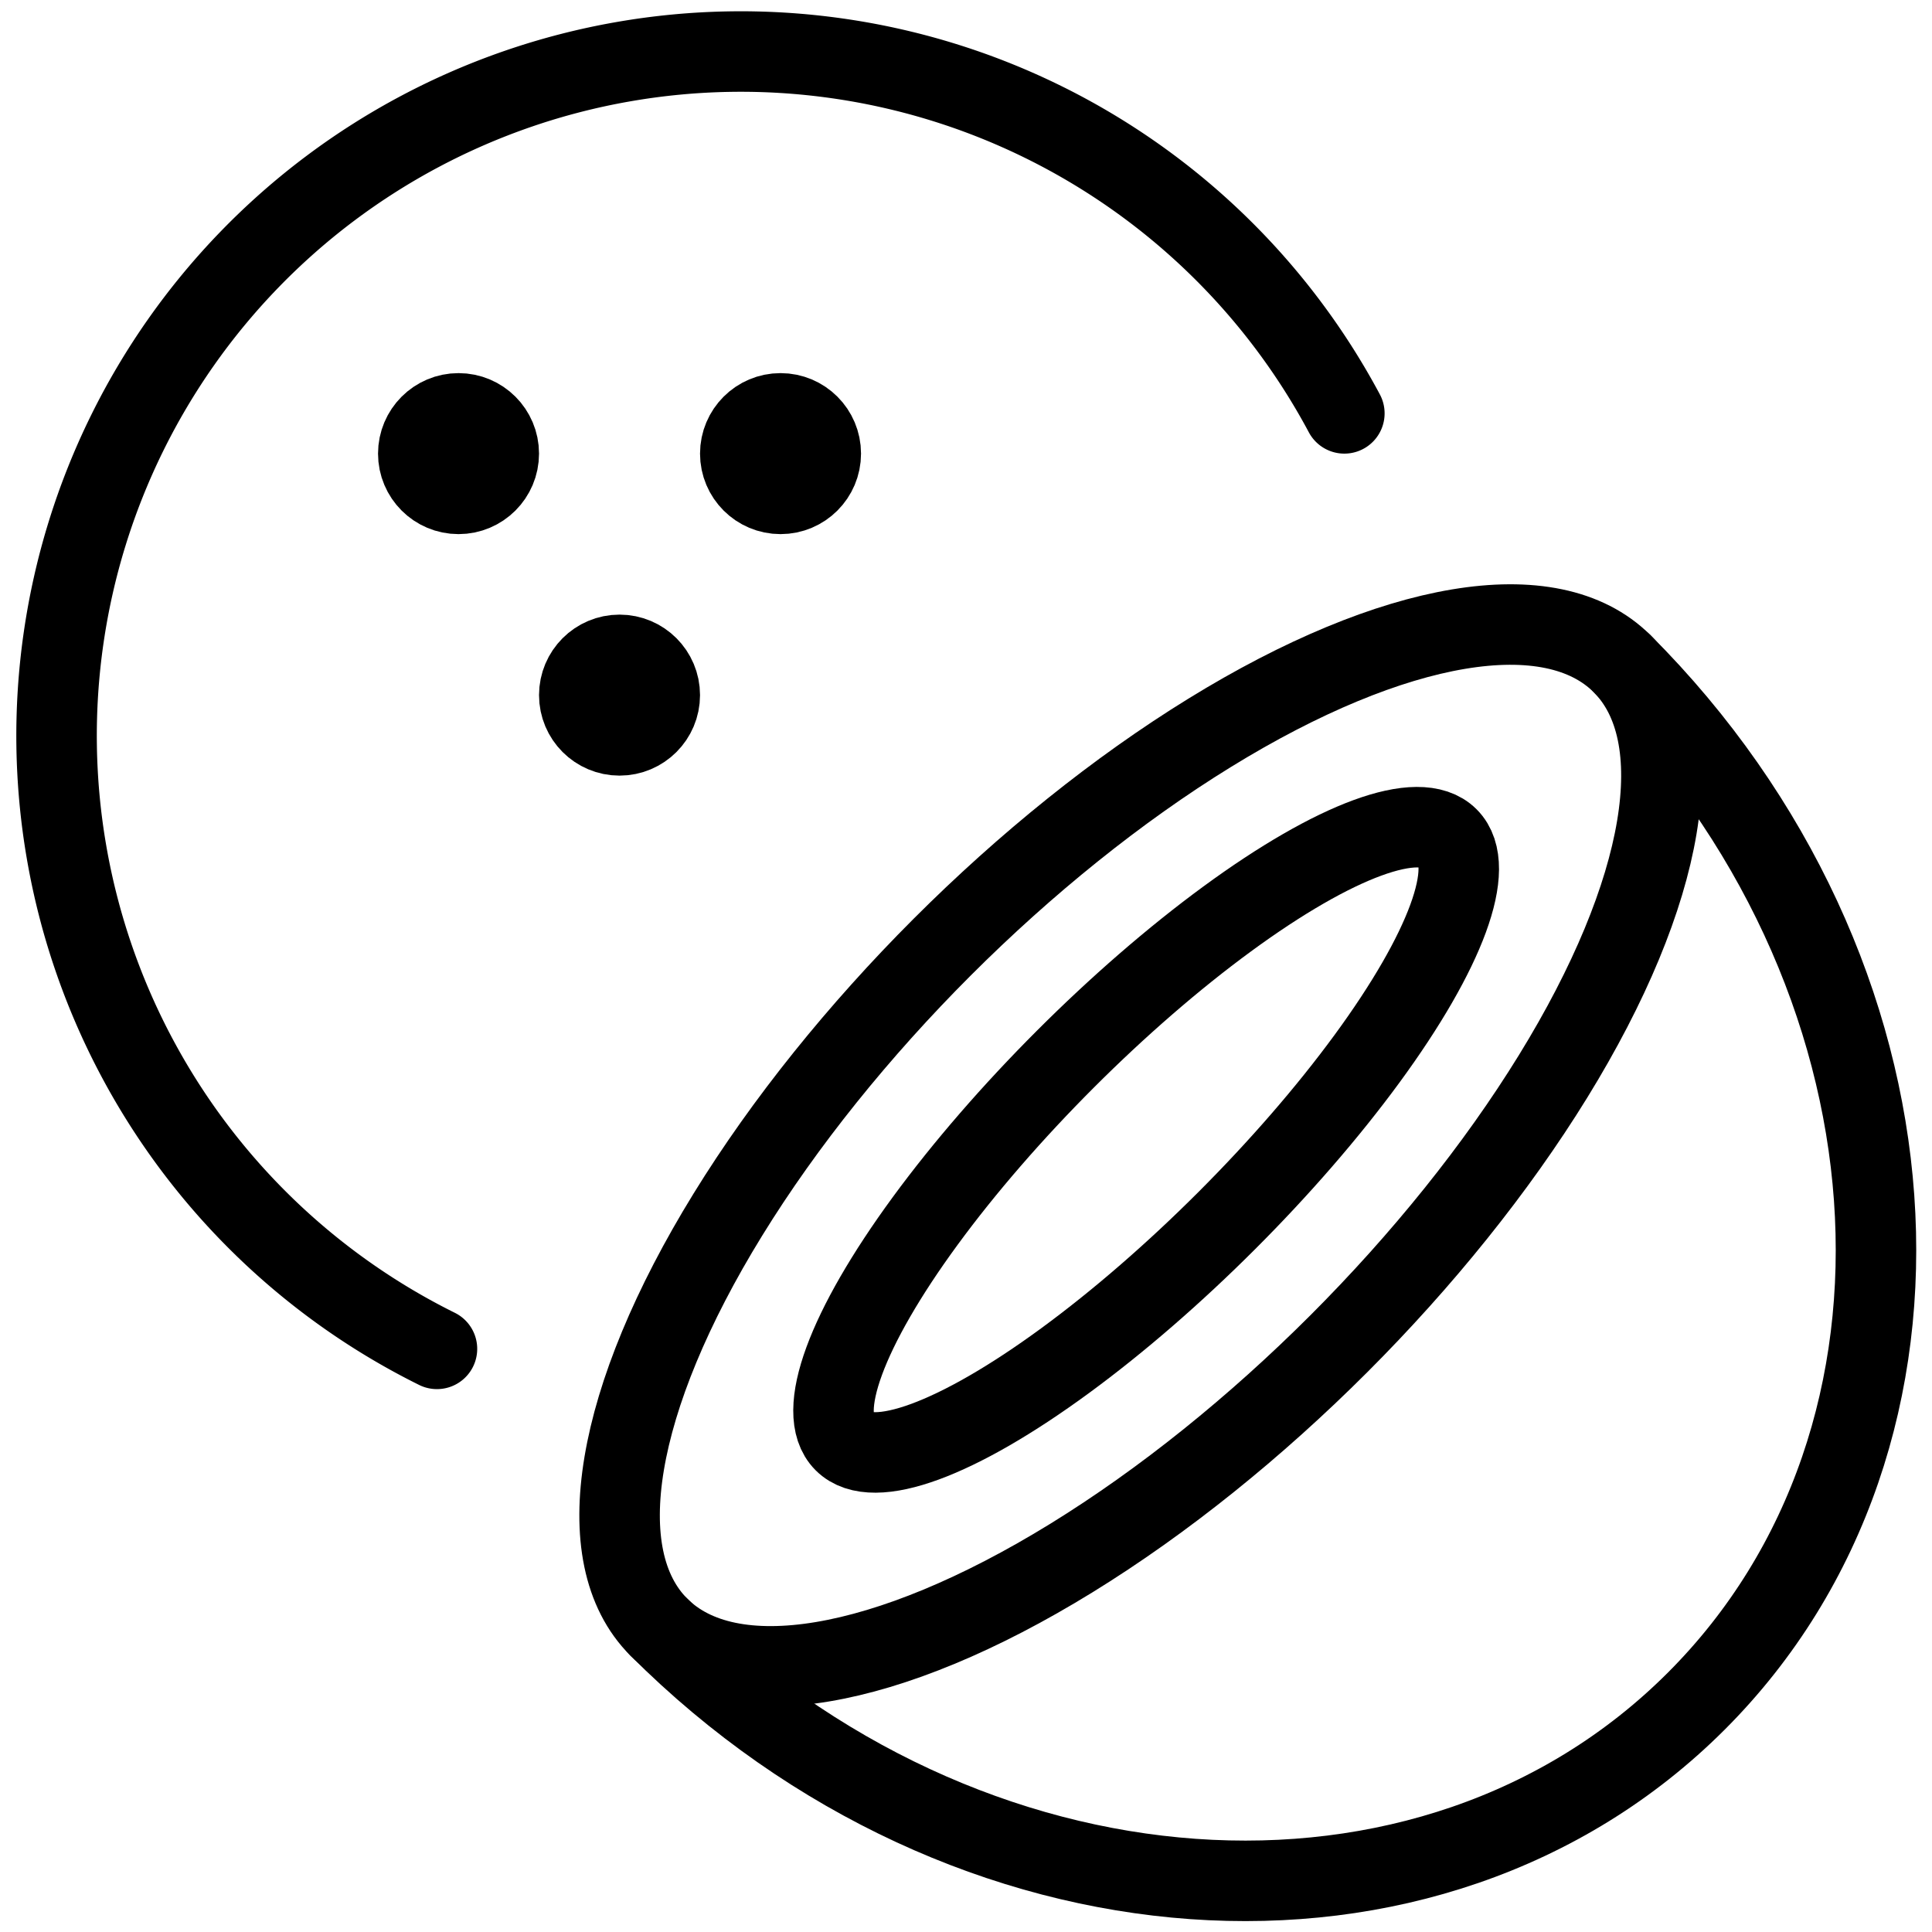
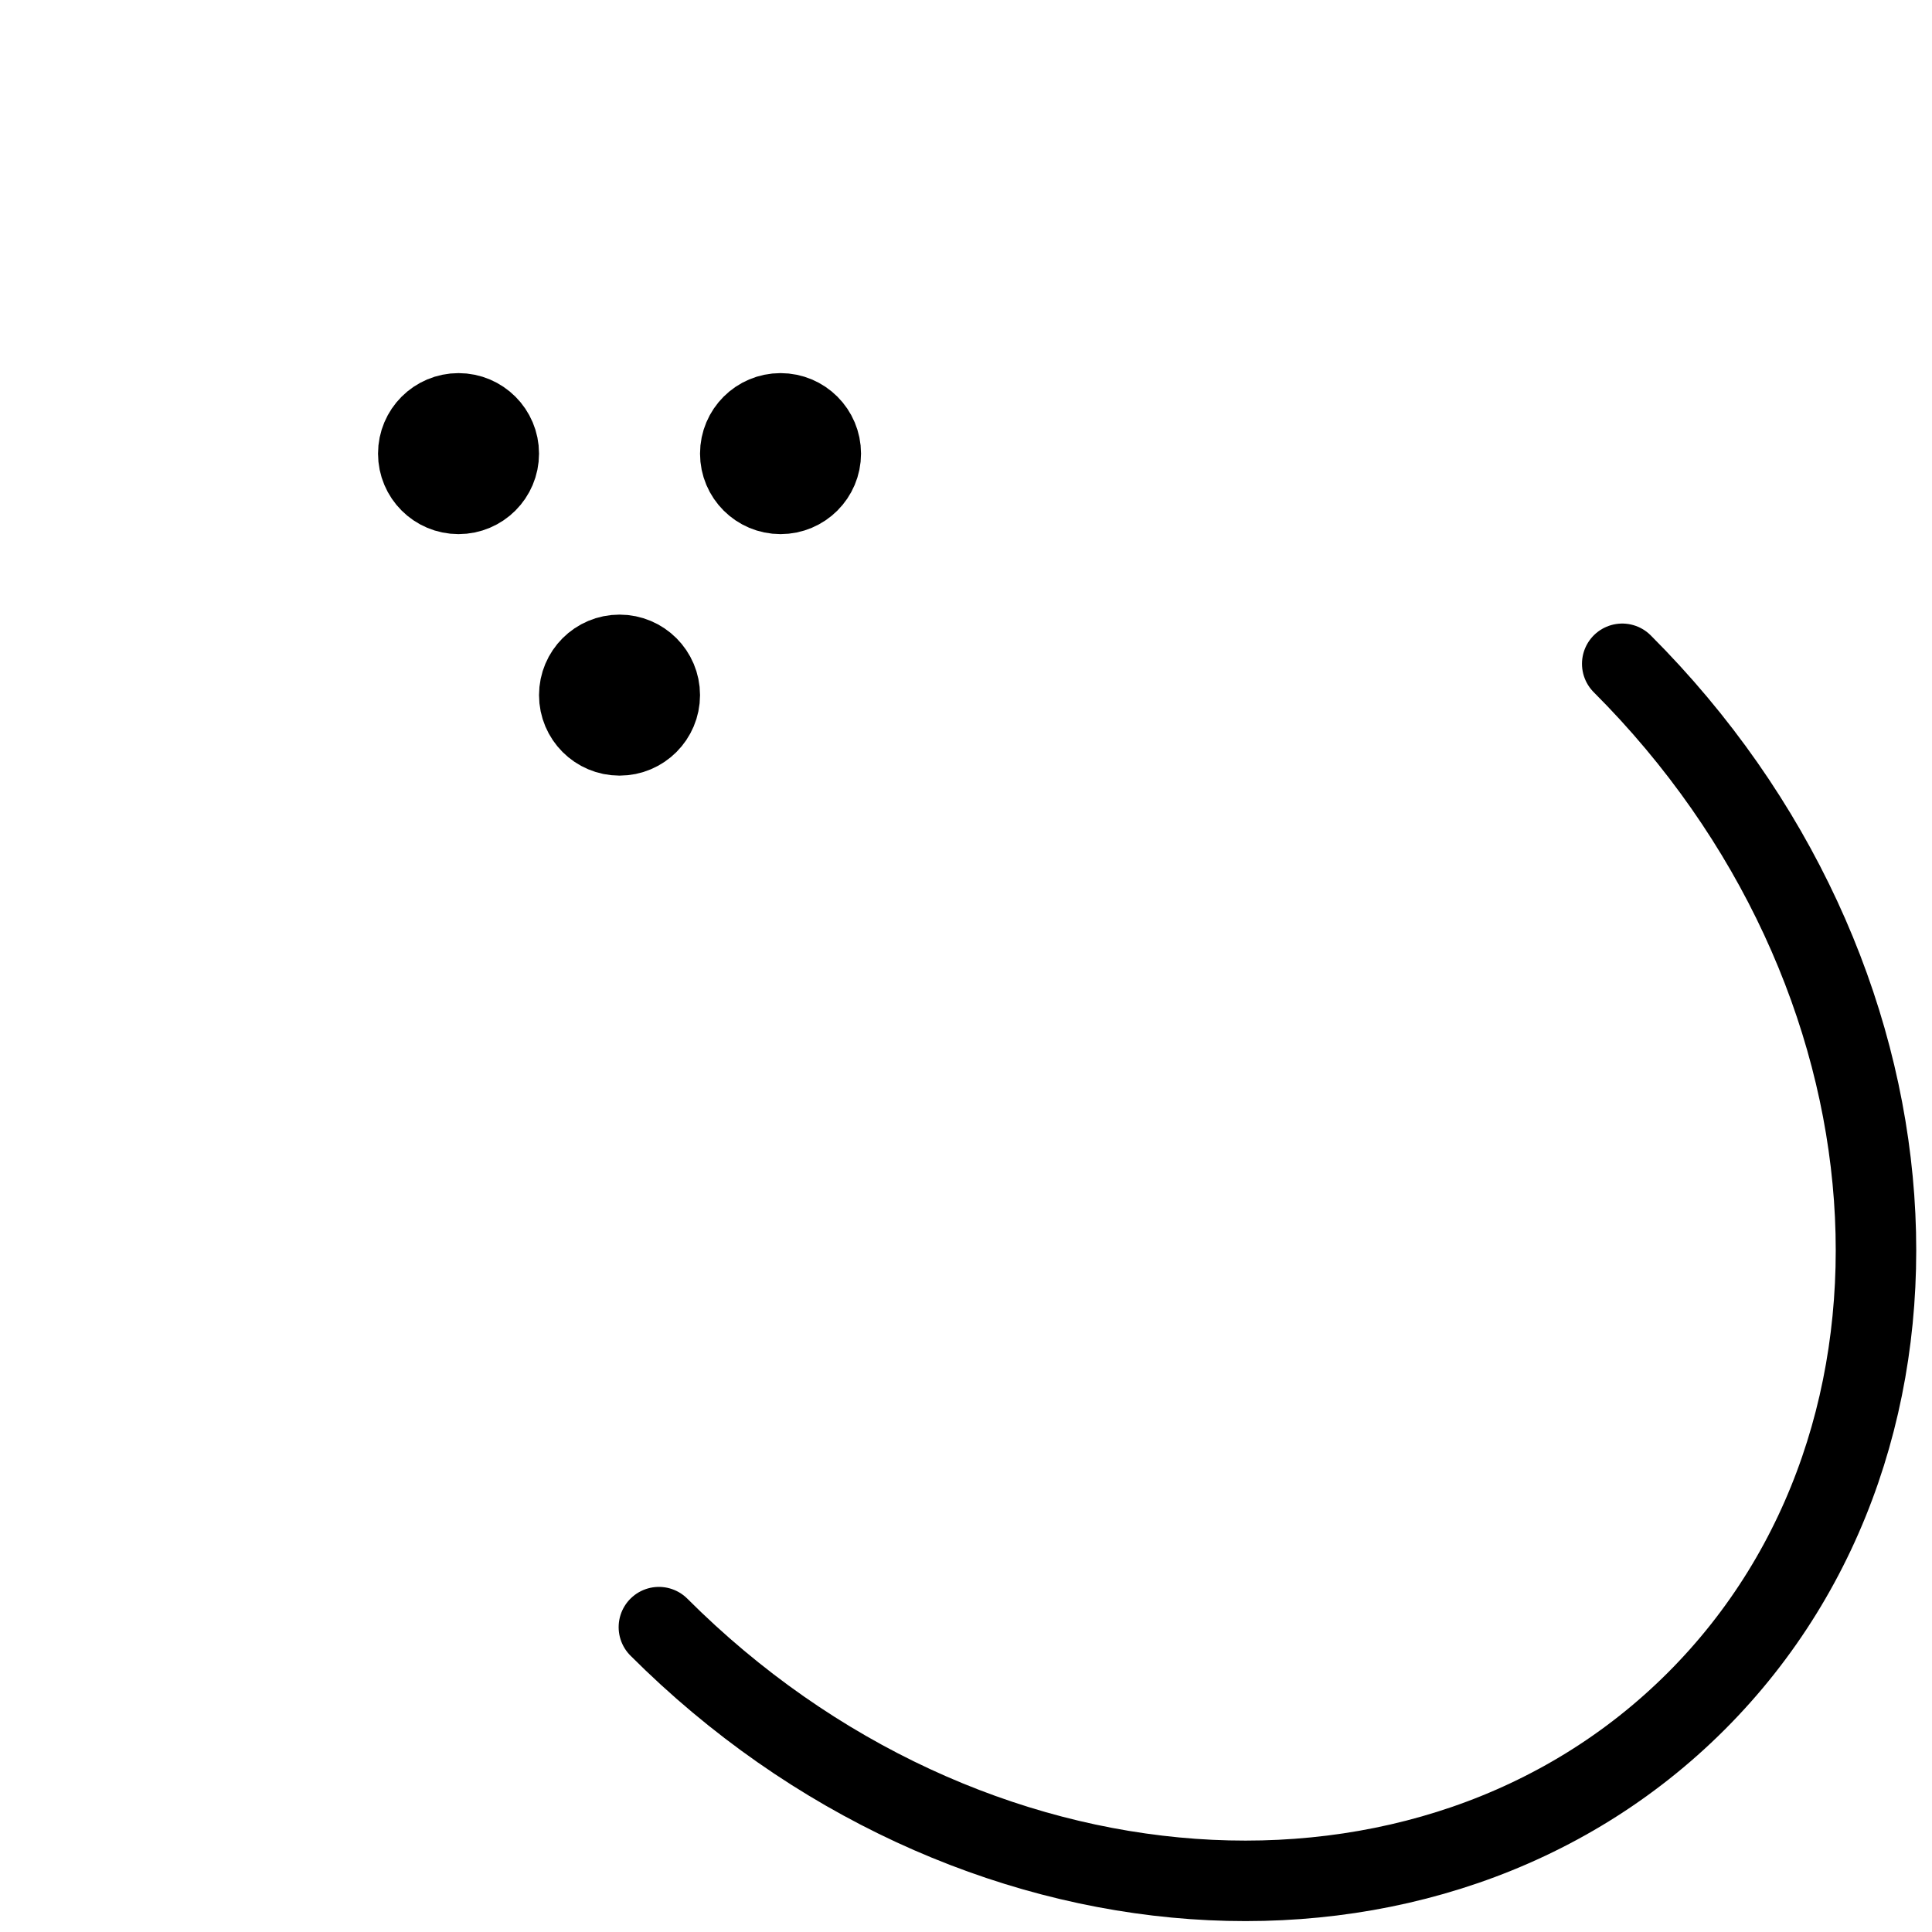
<svg xmlns="http://www.w3.org/2000/svg" viewBox="0 0 24 24">
  <g transform="matrix(1,0,0,1,0,0)">
    <defs>
      <style>.a,.b{fill:none;stroke:#000000;}.a{stroke-linecap:round;stroke-linejoin:round;}.b{stroke-miterlimit:10;}</style>
    </defs>
-     <path class="a" d="M16.7,5.135A8.5,8.5,0,1,0,5.428,16.756" />
    <circle class="b" cx="5.696" cy="5.635" r="0.5" />
    <circle class="b" cx="9.696" cy="5.635" r="0.5" />
    <circle class="b" cx="7.696" cy="8.635" r="0.5" />
    <path class="a" d="M8.185,20.213c3.813,3.812,9.582,4.224,12.887.919s2.892-9.074-.92-12.886" />
-     <ellipse class="b" cx="14.168" cy="14.229" rx="8.462" ry="3.484" transform="translate(-5.912 14.186) rotate(-45)" />
-     <ellipse class="b" cx="14.238" cy="14.159" rx="5.306" ry="1.418" transform="translate(-5.842 14.215) rotate(-45)" />
  </g>
</svg>